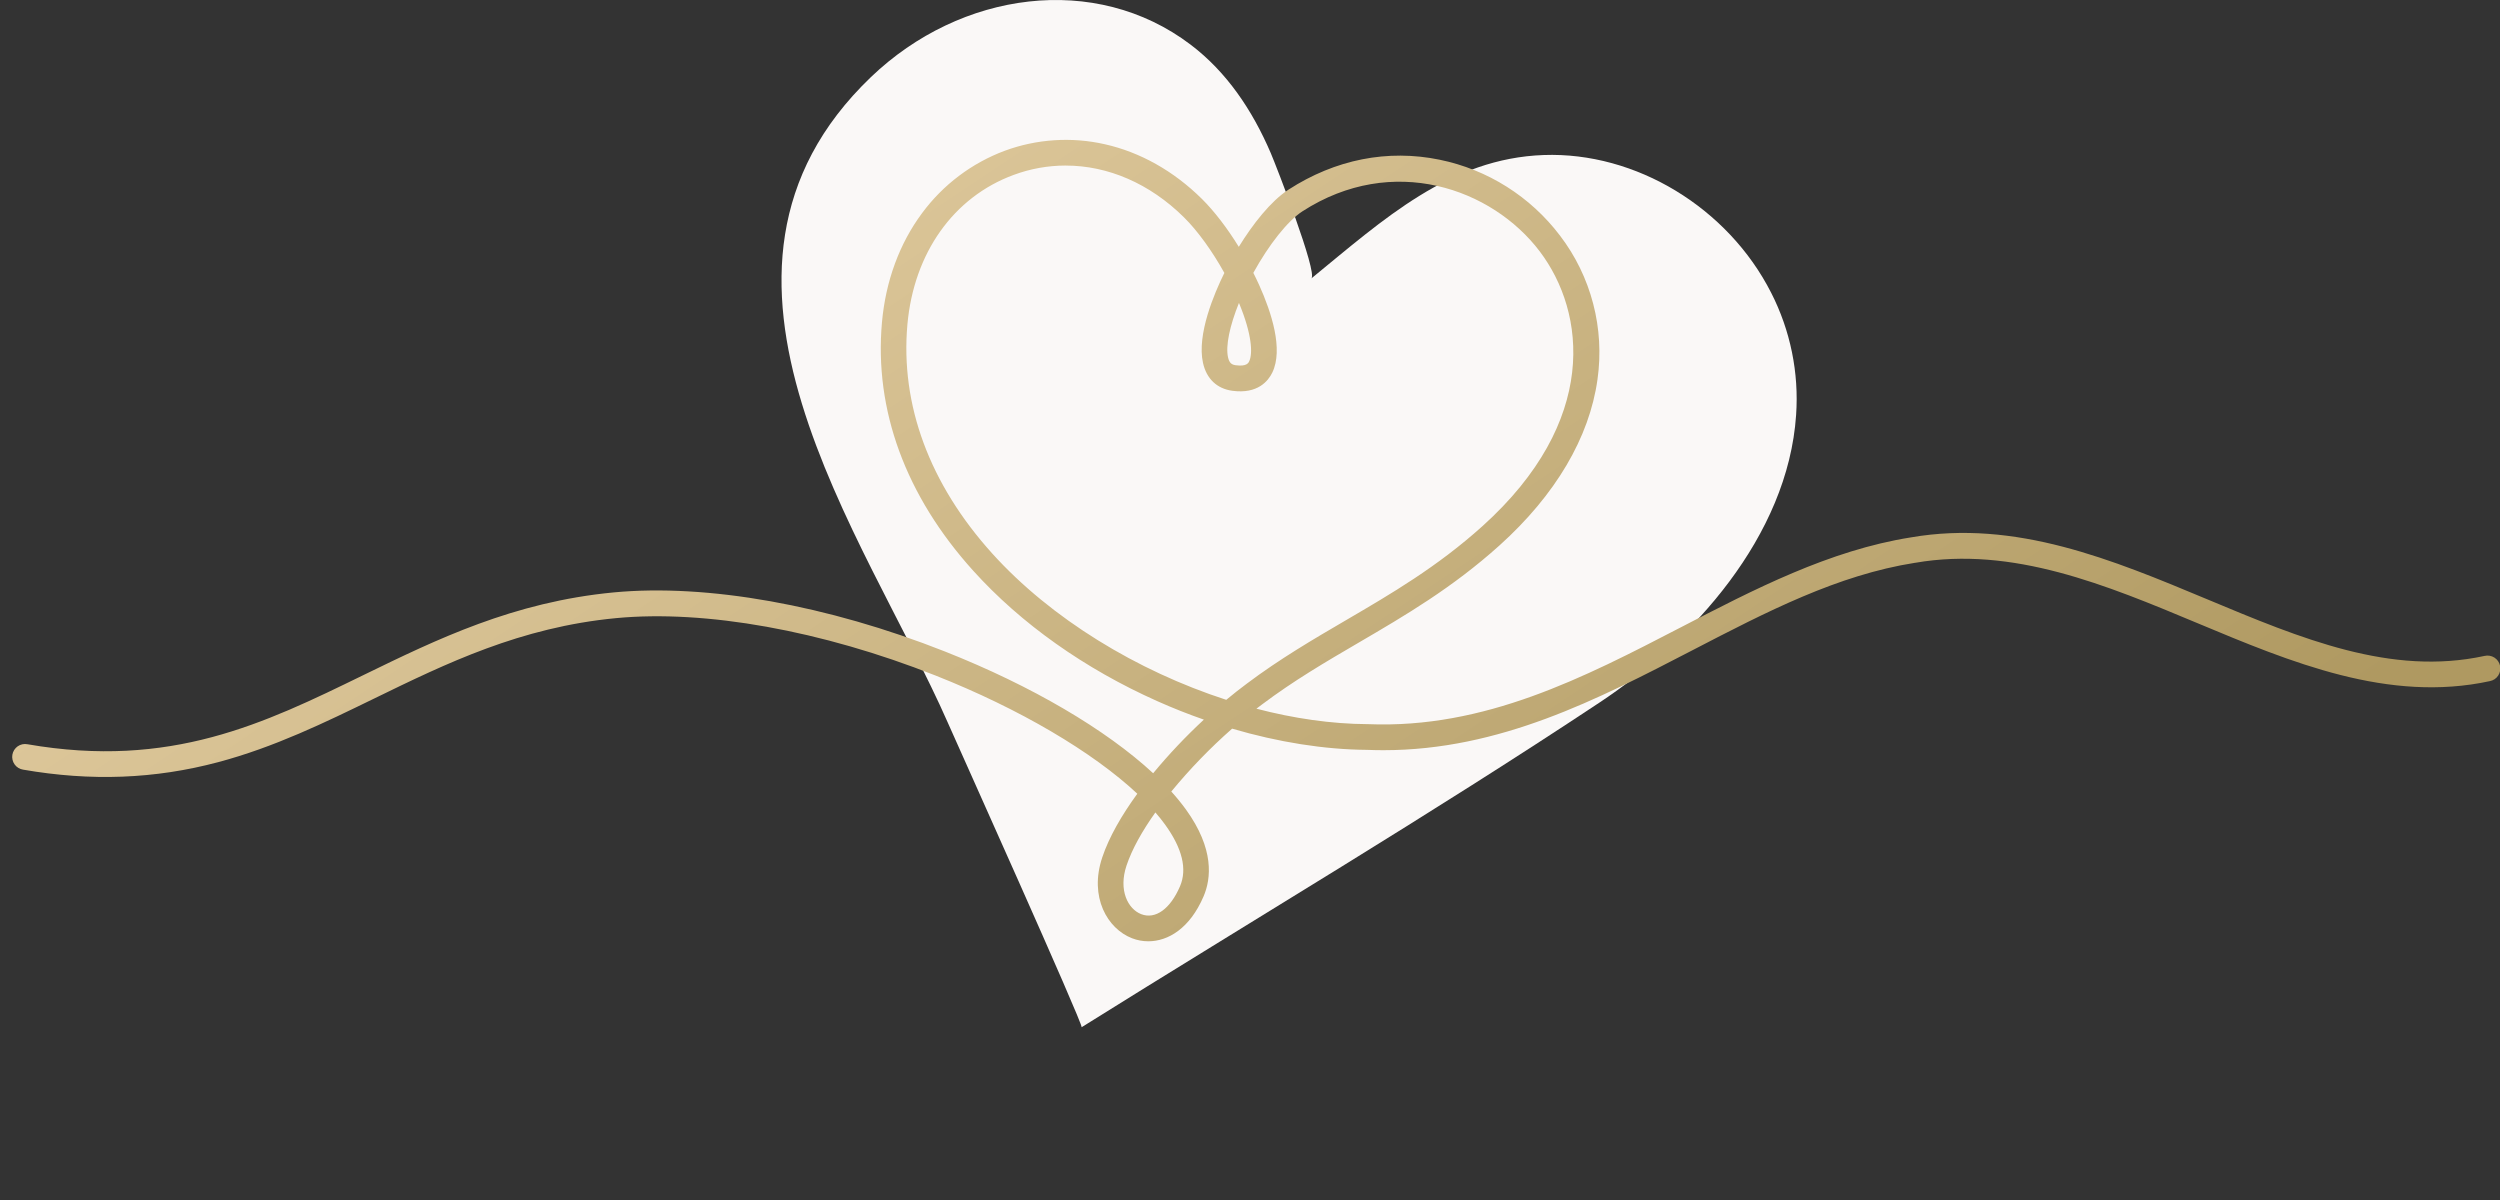
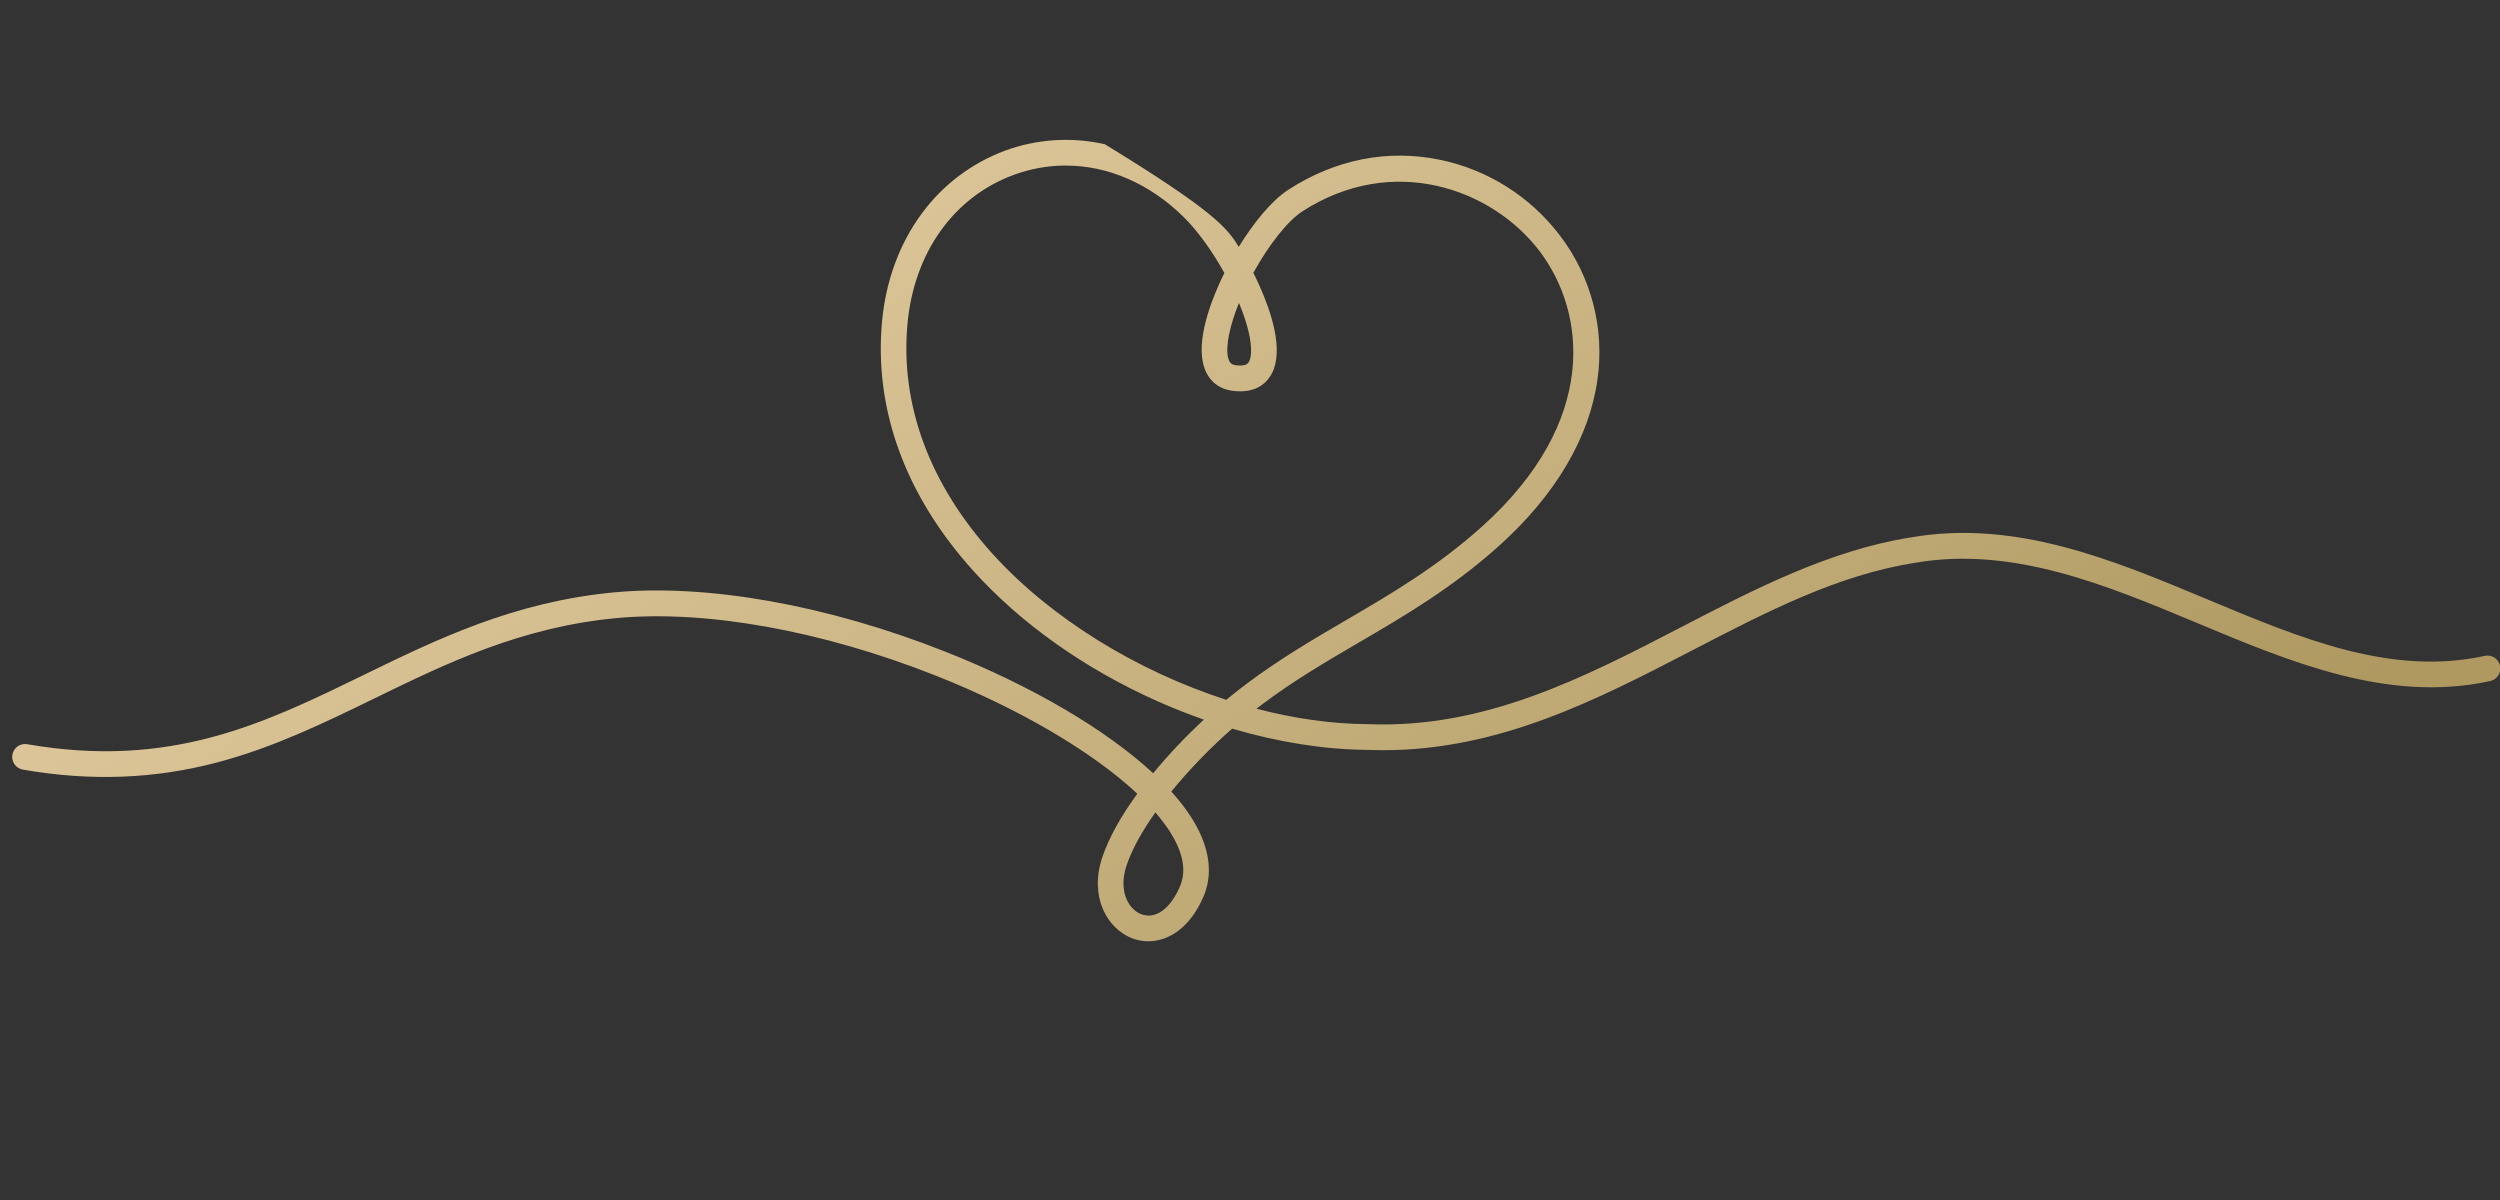
<svg xmlns="http://www.w3.org/2000/svg" width="202" height="97" viewBox="0 0 202 97" fill="none">
  <rect x="0" y="0" width="202" height="97" fill="#333333" stroke="none" />
  <g clip-path="url(#clip0_4011_4351)">
-     <path d="M143.112 23.66C139.615 16.776 132.172 12.261 124.735 12.526C117.162 12.795 111.82 17.698 105.958 22.497C106.487 22.063 103.11 13.373 102.675 12.363C101.183 8.889 99.112 5.812 96.199 3.606C88.513 -2.221 77.63 -0.726 70.374 6.226C53.823 22.083 69.974 43.35 76.57 58.363C77.293 60.009 87.582 82.882 87.394 83.001C101.357 74.265 115.506 65.877 129.264 56.75C136.68 51.836 144.463 43.383 145.126 33.529C145.362 30.116 144.665 26.704 143.112 23.66Z" fill="#FAF8F7" />
-     <path d="M92.784 76.056C92.334 76.056 91.888 75.973 91.469 75.811C89.494 75.049 87.979 72.496 89.065 69.269C89.607 67.652 90.616 65.889 91.895 64.133C88.295 60.763 82.389 57.273 75.592 54.583C66.405 50.948 56.997 49.257 49.777 49.945C42.049 50.681 36.053 53.605 30.254 56.432C26.276 58.37 22.169 60.374 17.627 61.583C12.517 62.944 7.361 63.142 1.864 62.187C1.728 62.166 1.597 62.118 1.48 62.045C1.362 61.973 1.26 61.878 1.18 61.766C1.1 61.653 1.042 61.526 1.012 61.391C0.981 61.256 0.977 61.117 1 60.98C1.024 60.844 1.074 60.714 1.148 60.597C1.222 60.481 1.319 60.38 1.432 60.301C1.545 60.223 1.673 60.167 1.808 60.139C1.942 60.111 2.081 60.109 2.217 60.135C13.79 62.144 21.348 58.459 29.35 54.554C35.317 51.647 41.481 48.641 49.582 47.867C57.114 47.15 66.871 48.89 76.351 52.641C83.38 55.422 89.363 58.949 93.175 62.478C94.444 60.945 95.813 59.498 97.272 58.146C96.009 57.706 94.753 57.208 93.518 56.657C87.645 54.039 82.501 50.396 78.64 46.119C73.174 40.066 70.623 33.117 71.264 26.026C71.562 22.708 72.684 19.662 74.507 17.216C76.202 14.923 78.523 13.174 81.188 12.18C83.776 11.227 86.584 11.045 89.273 11.655C92.129 12.297 94.839 13.82 97.111 16.069C98.116 17.064 99.162 18.432 100.094 19.944C101.223 18.112 102.675 16.25 104.113 15.321C107.899 12.877 112.122 12.041 116.327 12.906C120.202 13.701 123.658 15.882 126.054 19.045C127.301 20.68 128.21 22.549 128.729 24.542C129.249 26.535 129.367 28.612 129.078 30.651C128.427 35.351 125.688 39.991 121.158 44.071C117.345 47.504 113.51 49.745 109.803 51.912C107.094 53.495 104.535 54.994 101.967 56.923C101.819 57.034 101.67 57.147 101.519 57.262C104.552 58.055 107.591 58.494 110.487 58.511H110.523C119.963 58.902 128.01 54.732 135.794 50.697C141.709 47.63 147.825 44.459 154.41 43.42C162.87 41.954 170.731 45.242 178.332 48.418C185.974 51.614 193.194 54.634 200.747 52.999C200.881 52.967 201.021 52.961 201.157 52.984C201.294 53.006 201.424 53.055 201.542 53.129C201.659 53.203 201.76 53.3 201.839 53.413C201.919 53.527 201.975 53.656 202.004 53.792C202.033 53.928 202.035 54.068 202.009 54.204C201.983 54.341 201.931 54.471 201.854 54.587C201.778 54.703 201.679 54.802 201.564 54.879C201.449 54.956 201.32 55.008 201.184 55.034C192.995 56.809 185.136 53.522 177.536 50.343C170.205 47.277 162.625 44.107 154.755 45.473H154.739C148.482 46.458 142.78 49.414 136.744 52.544C129.084 56.515 121.174 60.616 111.779 60.616C111.341 60.616 110.899 60.607 110.453 60.589C107.013 60.563 103.281 59.969 99.556 58.875C97.784 60.433 96.141 62.133 94.641 63.956C95.059 64.416 95.452 64.899 95.819 65.401C98.127 68.594 97.868 70.99 97.245 72.436C96.136 75.02 94.379 76.056 92.784 76.056ZM93.356 65.644C92.299 67.13 91.47 68.601 91.024 69.933C90.354 71.932 91.136 73.449 92.212 73.865C93.356 74.306 94.556 73.448 95.343 71.616C95.939 70.234 95.534 68.557 94.142 66.632C93.909 66.308 93.647 65.979 93.356 65.646V65.644ZM86.112 13.376C84.675 13.377 83.249 13.633 81.901 14.134C77.046 15.924 73.837 20.439 73.319 26.212C72.738 32.709 75.104 39.107 80.169 44.718C84.914 49.973 91.875 54.214 99.082 56.546C99.639 56.083 100.19 55.649 100.73 55.248C103.388 53.249 106.117 51.653 108.76 50.109C112.38 47.994 116.123 45.807 119.777 42.517C129.193 34.04 128.157 25.258 124.407 20.307C120.557 15.226 112.529 12.366 105.235 17.076C104.05 17.841 102.531 19.755 101.27 22.047C101.436 22.38 101.602 22.721 101.753 23.058C102.733 25.24 103.711 28.235 102.8 30.108C102.476 30.774 101.627 31.85 99.584 31.577C98.333 31.41 97.488 30.61 97.202 29.323C96.692 27.029 98.114 23.702 98.928 22.052C97.947 20.286 96.774 18.657 95.658 17.554C92.892 14.82 89.513 13.378 86.112 13.378V13.376ZM100.108 24.476C99.362 26.322 99.019 27.946 99.224 28.869C99.331 29.351 99.537 29.47 99.857 29.512C100.727 29.628 100.875 29.324 100.934 29.194C101.229 28.596 101.169 27.018 100.108 24.476Z" fill="url(#paint0_linear_4011_4351)" />
+     <path d="M92.784 76.056C92.334 76.056 91.888 75.973 91.469 75.811C89.494 75.049 87.979 72.496 89.065 69.269C89.607 67.652 90.616 65.889 91.895 64.133C88.295 60.763 82.389 57.273 75.592 54.583C66.405 50.948 56.997 49.257 49.777 49.945C42.049 50.681 36.053 53.605 30.254 56.432C26.276 58.37 22.169 60.374 17.627 61.583C12.517 62.944 7.361 63.142 1.864 62.187C1.728 62.166 1.597 62.118 1.48 62.045C1.362 61.973 1.26 61.878 1.18 61.766C1.1 61.653 1.042 61.526 1.012 61.391C0.981 61.256 0.977 61.117 1 60.98C1.024 60.844 1.074 60.714 1.148 60.597C1.222 60.481 1.319 60.38 1.432 60.301C1.545 60.223 1.673 60.167 1.808 60.139C1.942 60.111 2.081 60.109 2.217 60.135C13.79 62.144 21.348 58.459 29.35 54.554C35.317 51.647 41.481 48.641 49.582 47.867C57.114 47.15 66.871 48.89 76.351 52.641C83.38 55.422 89.363 58.949 93.175 62.478C94.444 60.945 95.813 59.498 97.272 58.146C96.009 57.706 94.753 57.208 93.518 56.657C87.645 54.039 82.501 50.396 78.64 46.119C73.174 40.066 70.623 33.117 71.264 26.026C71.562 22.708 72.684 19.662 74.507 17.216C76.202 14.923 78.523 13.174 81.188 12.18C83.776 11.227 86.584 11.045 89.273 11.655C98.116 17.064 99.162 18.432 100.094 19.944C101.223 18.112 102.675 16.25 104.113 15.321C107.899 12.877 112.122 12.041 116.327 12.906C120.202 13.701 123.658 15.882 126.054 19.045C127.301 20.68 128.21 22.549 128.729 24.542C129.249 26.535 129.367 28.612 129.078 30.651C128.427 35.351 125.688 39.991 121.158 44.071C117.345 47.504 113.51 49.745 109.803 51.912C107.094 53.495 104.535 54.994 101.967 56.923C101.819 57.034 101.67 57.147 101.519 57.262C104.552 58.055 107.591 58.494 110.487 58.511H110.523C119.963 58.902 128.01 54.732 135.794 50.697C141.709 47.63 147.825 44.459 154.41 43.42C162.87 41.954 170.731 45.242 178.332 48.418C185.974 51.614 193.194 54.634 200.747 52.999C200.881 52.967 201.021 52.961 201.157 52.984C201.294 53.006 201.424 53.055 201.542 53.129C201.659 53.203 201.76 53.3 201.839 53.413C201.919 53.527 201.975 53.656 202.004 53.792C202.033 53.928 202.035 54.068 202.009 54.204C201.983 54.341 201.931 54.471 201.854 54.587C201.778 54.703 201.679 54.802 201.564 54.879C201.449 54.956 201.32 55.008 201.184 55.034C192.995 56.809 185.136 53.522 177.536 50.343C170.205 47.277 162.625 44.107 154.755 45.473H154.739C148.482 46.458 142.78 49.414 136.744 52.544C129.084 56.515 121.174 60.616 111.779 60.616C111.341 60.616 110.899 60.607 110.453 60.589C107.013 60.563 103.281 59.969 99.556 58.875C97.784 60.433 96.141 62.133 94.641 63.956C95.059 64.416 95.452 64.899 95.819 65.401C98.127 68.594 97.868 70.99 97.245 72.436C96.136 75.02 94.379 76.056 92.784 76.056ZM93.356 65.644C92.299 67.13 91.47 68.601 91.024 69.933C90.354 71.932 91.136 73.449 92.212 73.865C93.356 74.306 94.556 73.448 95.343 71.616C95.939 70.234 95.534 68.557 94.142 66.632C93.909 66.308 93.647 65.979 93.356 65.646V65.644ZM86.112 13.376C84.675 13.377 83.249 13.633 81.901 14.134C77.046 15.924 73.837 20.439 73.319 26.212C72.738 32.709 75.104 39.107 80.169 44.718C84.914 49.973 91.875 54.214 99.082 56.546C99.639 56.083 100.19 55.649 100.73 55.248C103.388 53.249 106.117 51.653 108.76 50.109C112.38 47.994 116.123 45.807 119.777 42.517C129.193 34.04 128.157 25.258 124.407 20.307C120.557 15.226 112.529 12.366 105.235 17.076C104.05 17.841 102.531 19.755 101.27 22.047C101.436 22.38 101.602 22.721 101.753 23.058C102.733 25.24 103.711 28.235 102.8 30.108C102.476 30.774 101.627 31.85 99.584 31.577C98.333 31.41 97.488 30.61 97.202 29.323C96.692 27.029 98.114 23.702 98.928 22.052C97.947 20.286 96.774 18.657 95.658 17.554C92.892 14.82 89.513 13.378 86.112 13.378V13.376ZM100.108 24.476C99.362 26.322 99.019 27.946 99.224 28.869C99.331 29.351 99.537 29.47 99.857 29.512C100.727 29.628 100.875 29.324 100.934 29.194C101.229 28.596 101.169 27.018 100.108 24.476Z" fill="url(#paint0_linear_4011_4351)" />
  </g>
  <defs>
    <linearGradient id="paint0_linear_4011_4351" x1="-7.391" y1="43.679" x2="59.376" y2="143.565" gradientUnits="userSpaceOnUse">
      <stop stop-color="#E4CEA3" />
      <stop offset="1" stop-color="#AF9961" />
    </linearGradient>
    <clipPath id="clip0_4011_4351">
      <rect width="202" height="97" fill="white" />
    </clipPath>
  </defs>
</svg>